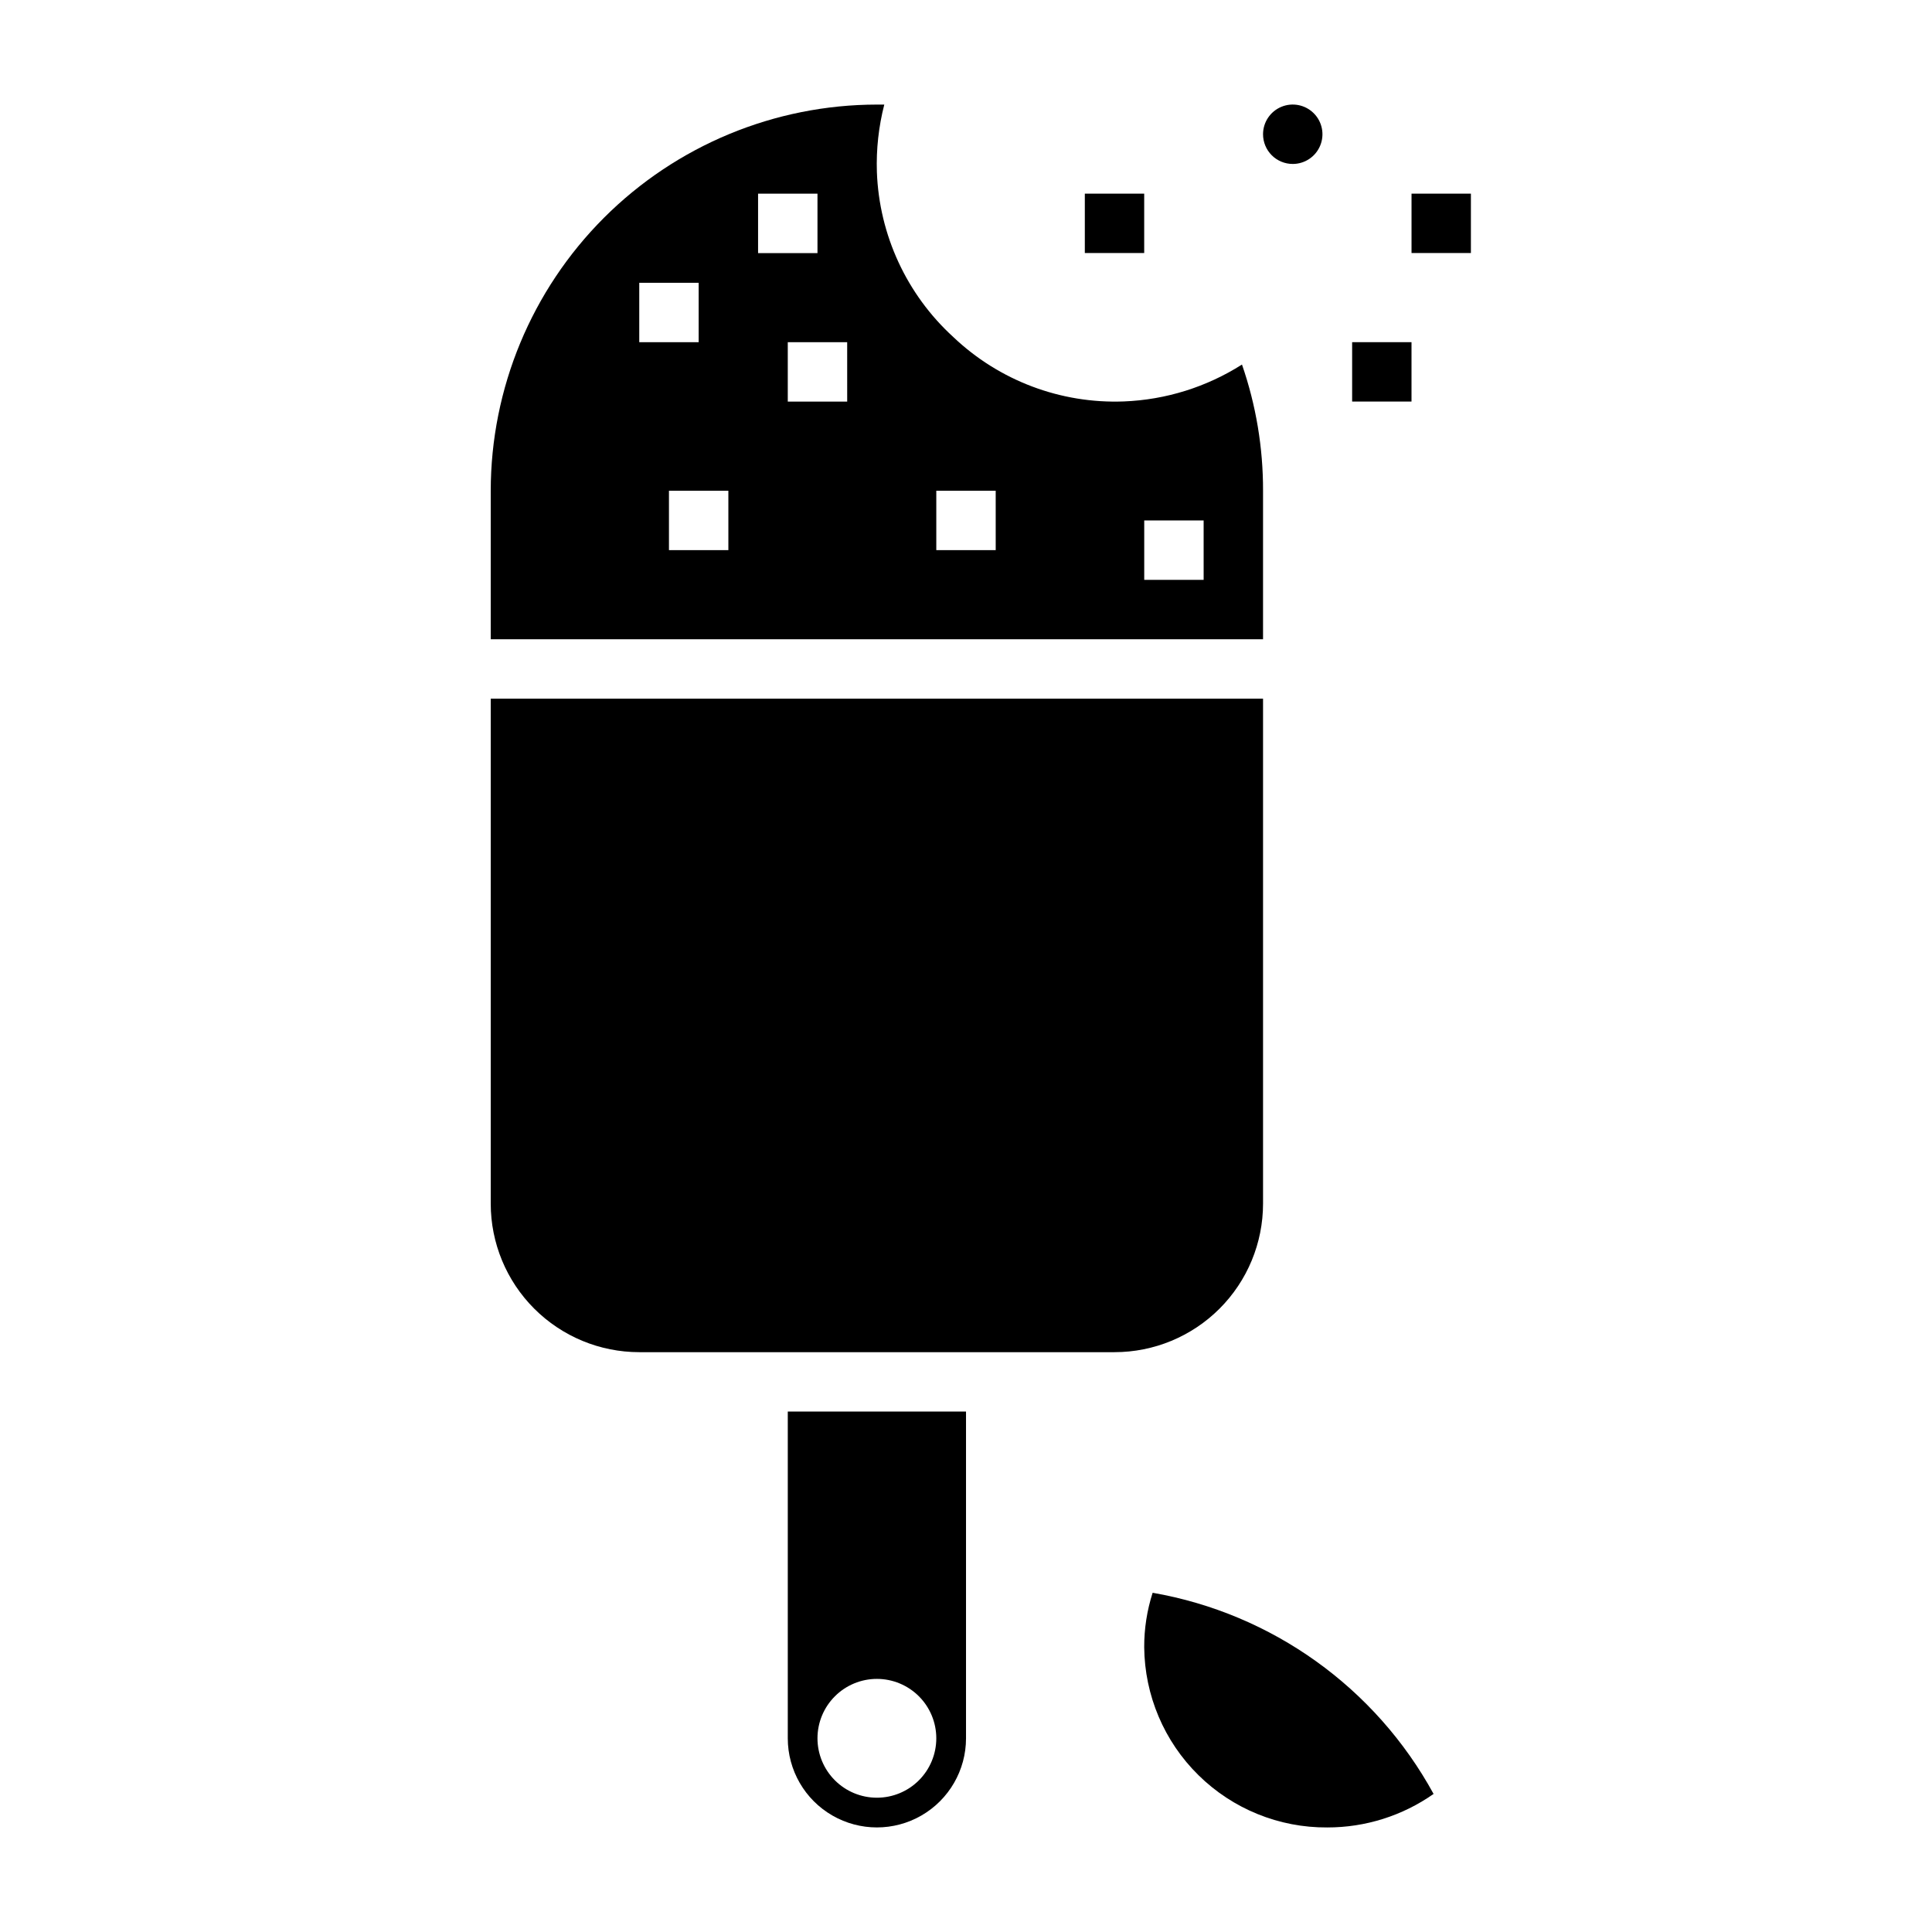
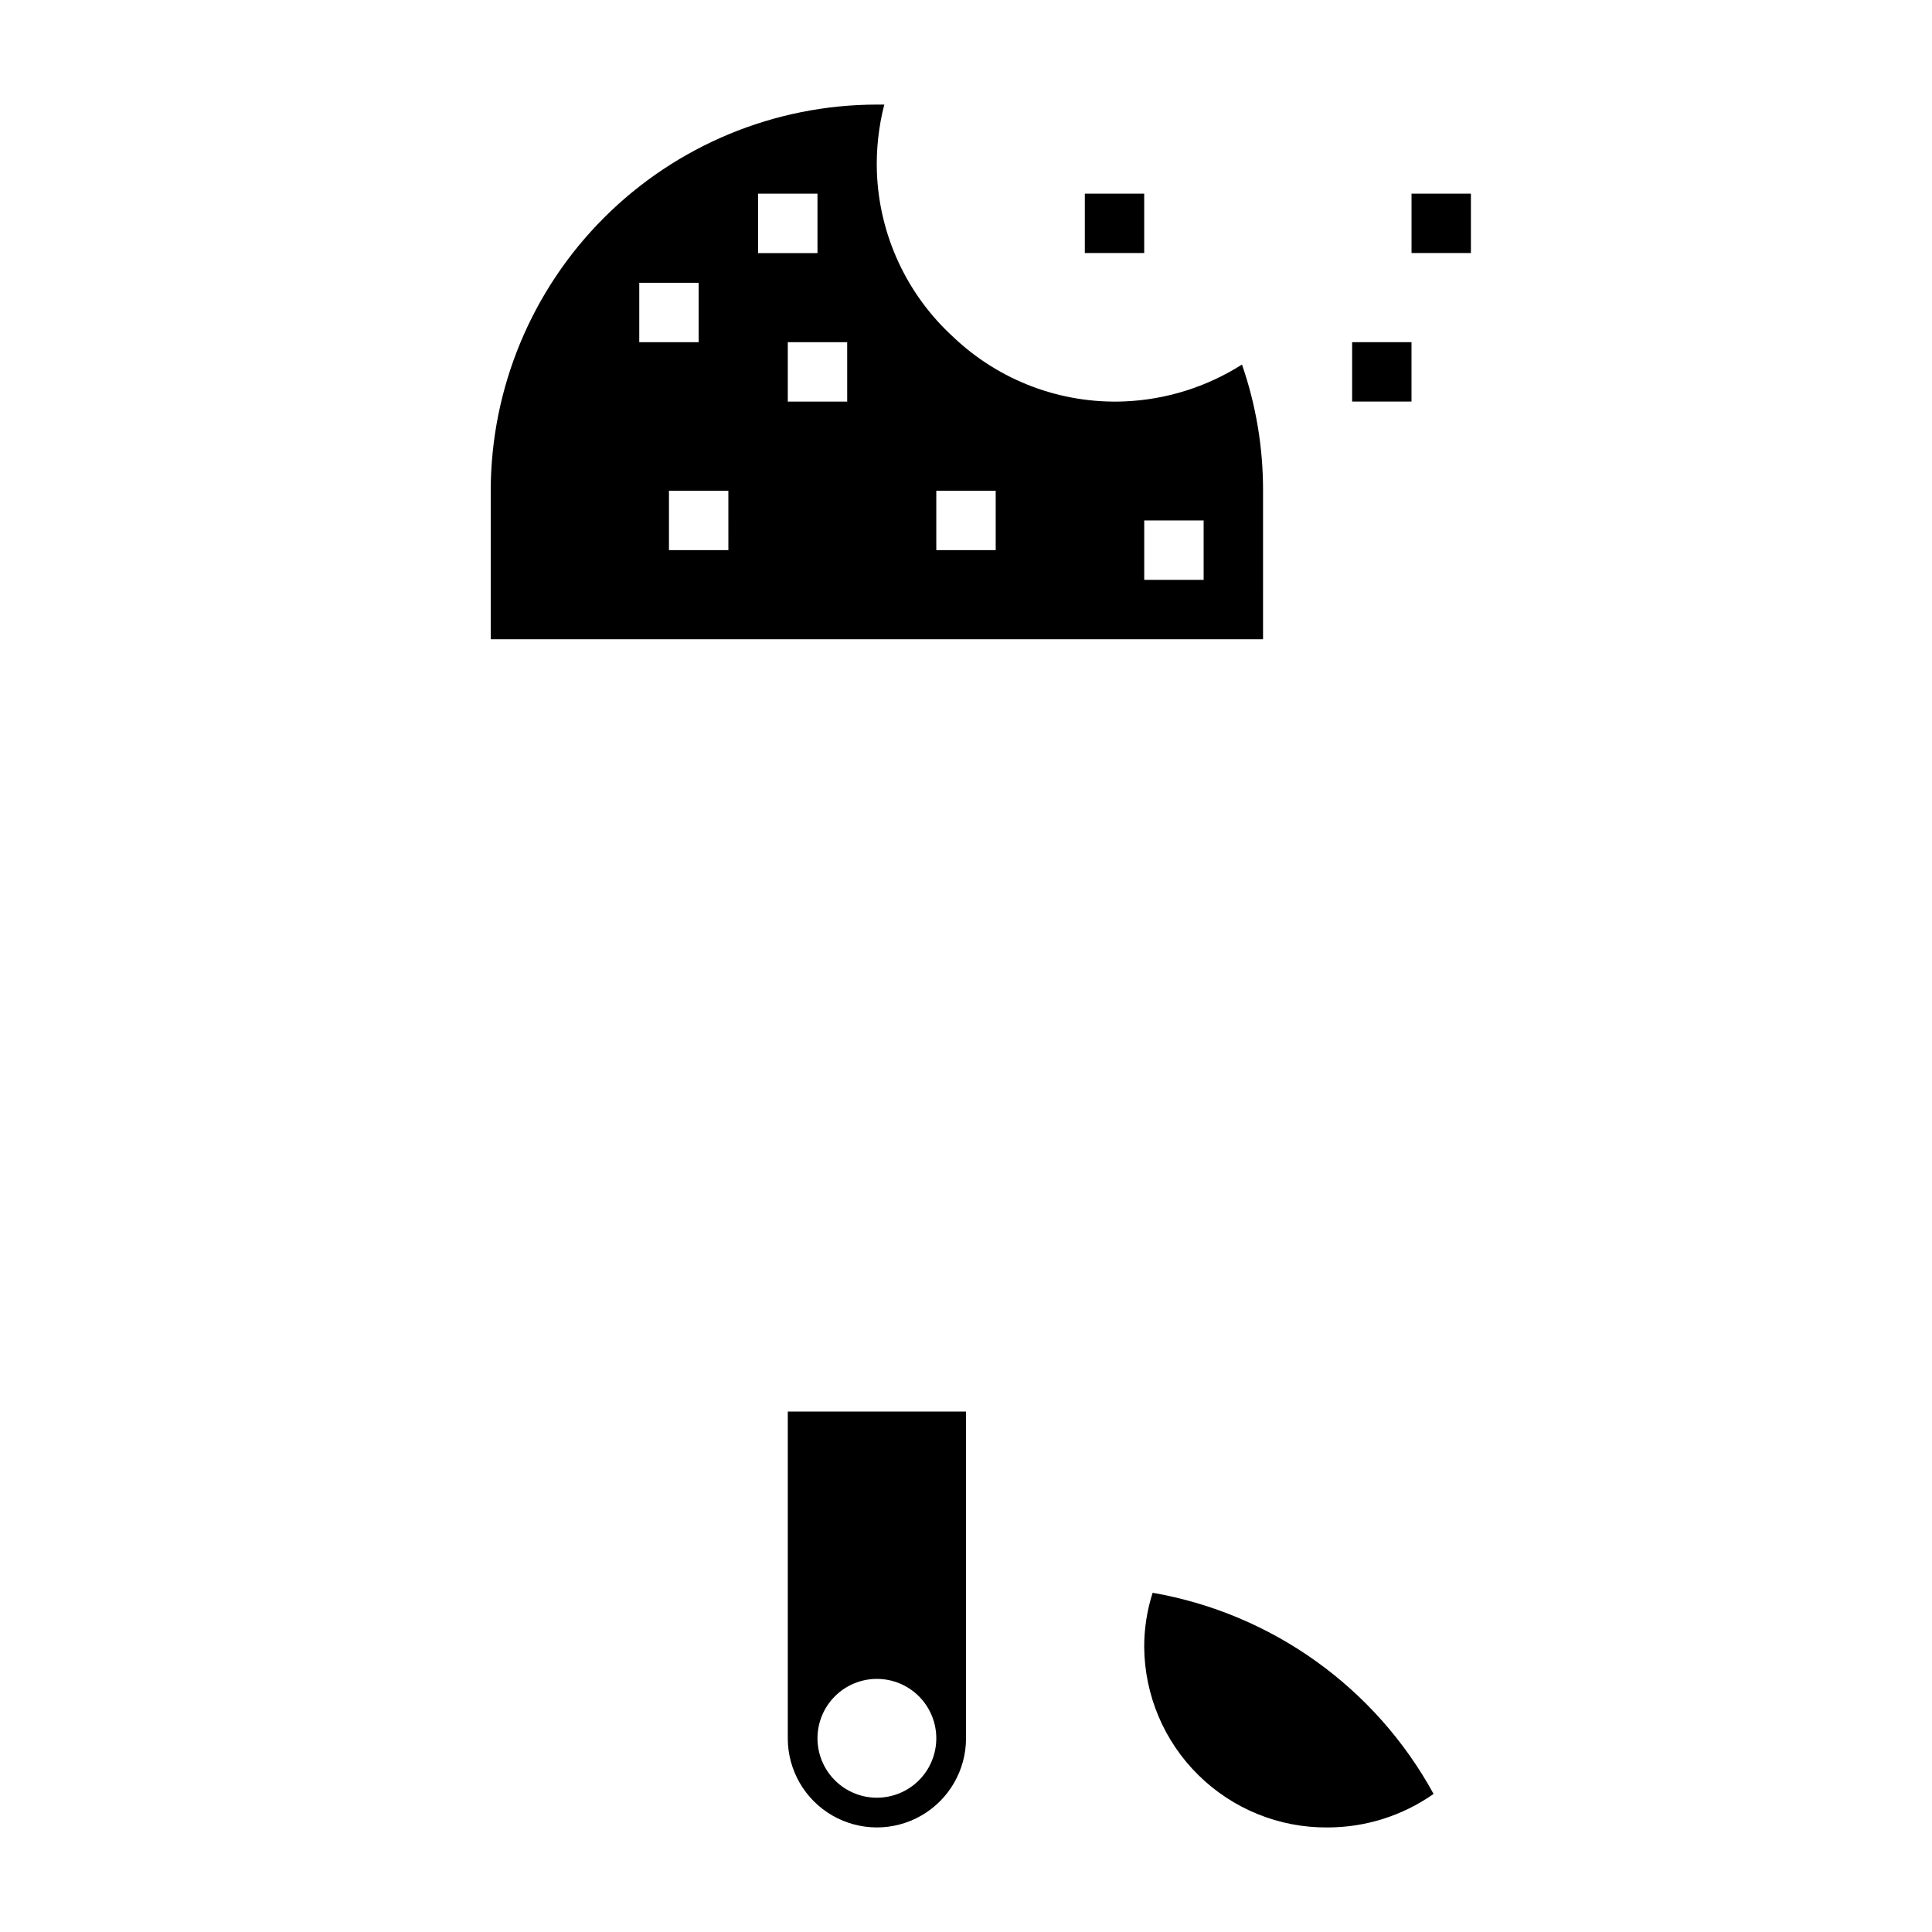
<svg xmlns="http://www.w3.org/2000/svg" fill="#000000" width="800px" height="800px" version="1.1" viewBox="144 144 512 512">
  <g>
    <path d="m518.07 195.32h15.734v15.734h-15.734z" />
    <path d="m431.49 195.32h15.734v15.734h-15.734z" />
    <path d="m502.33 234.68h15.734v15.734h-15.734z" />
    <path d="m478.72 274.05c0.027-11.383-1.859-22.688-5.582-33.441-9.391 5.969-20.195 9.344-31.312 9.777-16.754 0.633-33.055-5.527-45.203-17.082-12.344-11.273-19.637-27.039-20.238-43.746-0.195-6.012 0.465-12.02 1.961-17.844h-1.961c-27.133 0.027-53.145 10.82-72.332 30.004-19.184 19.188-29.977 45.199-30.004 72.332v39.359h204.67zm-165.31-55.105h15.742v15.742l-15.742 0.004zm23.617 70.848h-15.746v-15.742h15.742zm7.871-94.465h15.742v15.746h-15.742zm23.617 55.105h-15.746v-15.742h15.742zm39.359 39.359h-15.746v-15.742h15.742zm55.105 7.871-15.746 0.004v-15.746h15.742z" />
-     <path d="m478.72 462.98v-133.83h-204.67v133.83c0 10.438 4.144 20.449 11.527 27.828 7.383 7.383 17.395 11.531 27.832 11.531h125.95c10.438 0 20.449-4.148 27.832-11.531 7.379-7.379 11.527-17.391 11.527-27.828z" />
    <path d="m352.77 604.67c0 8.438 4.5 16.234 11.809 20.453 7.309 4.219 16.309 4.219 23.617 0 7.305-4.219 11.809-12.016 11.809-20.453v-86.594h-47.234zm23.617-15.742v-0.004c4.176 0 8.18 1.66 11.133 4.613 2.953 2.953 4.609 6.957 4.609 11.133s-1.656 8.18-4.609 11.133c-2.953 2.953-6.957 4.609-11.133 4.609-4.176 0-8.18-1.656-11.133-4.609-2.953-2.953-4.613-6.957-4.613-11.133s1.66-8.18 4.613-11.133c2.953-2.953 6.957-4.613 11.133-4.613z" />
    <path d="m449.46 566.1c-1.496 4.664-2.25 9.531-2.234 14.43 0.113 12.762 5.281 24.957 14.379 33.91 9.094 8.957 21.367 13.938 34.129 13.852 10.086 0.016 19.93-3.086 28.18-8.883-15.406-28.176-42.812-47.797-74.453-53.309z" />
-     <path d="m486.59 187.45c3.184 0 6.055-1.918 7.273-4.859s0.547-6.328-1.707-8.578c-2.25-2.25-5.637-2.926-8.578-1.707s-4.859 4.09-4.859 7.273c0 2.086 0.828 4.09 2.305 5.566 1.477 1.477 3.481 2.305 5.566 2.305z" />
  </g>
</svg>